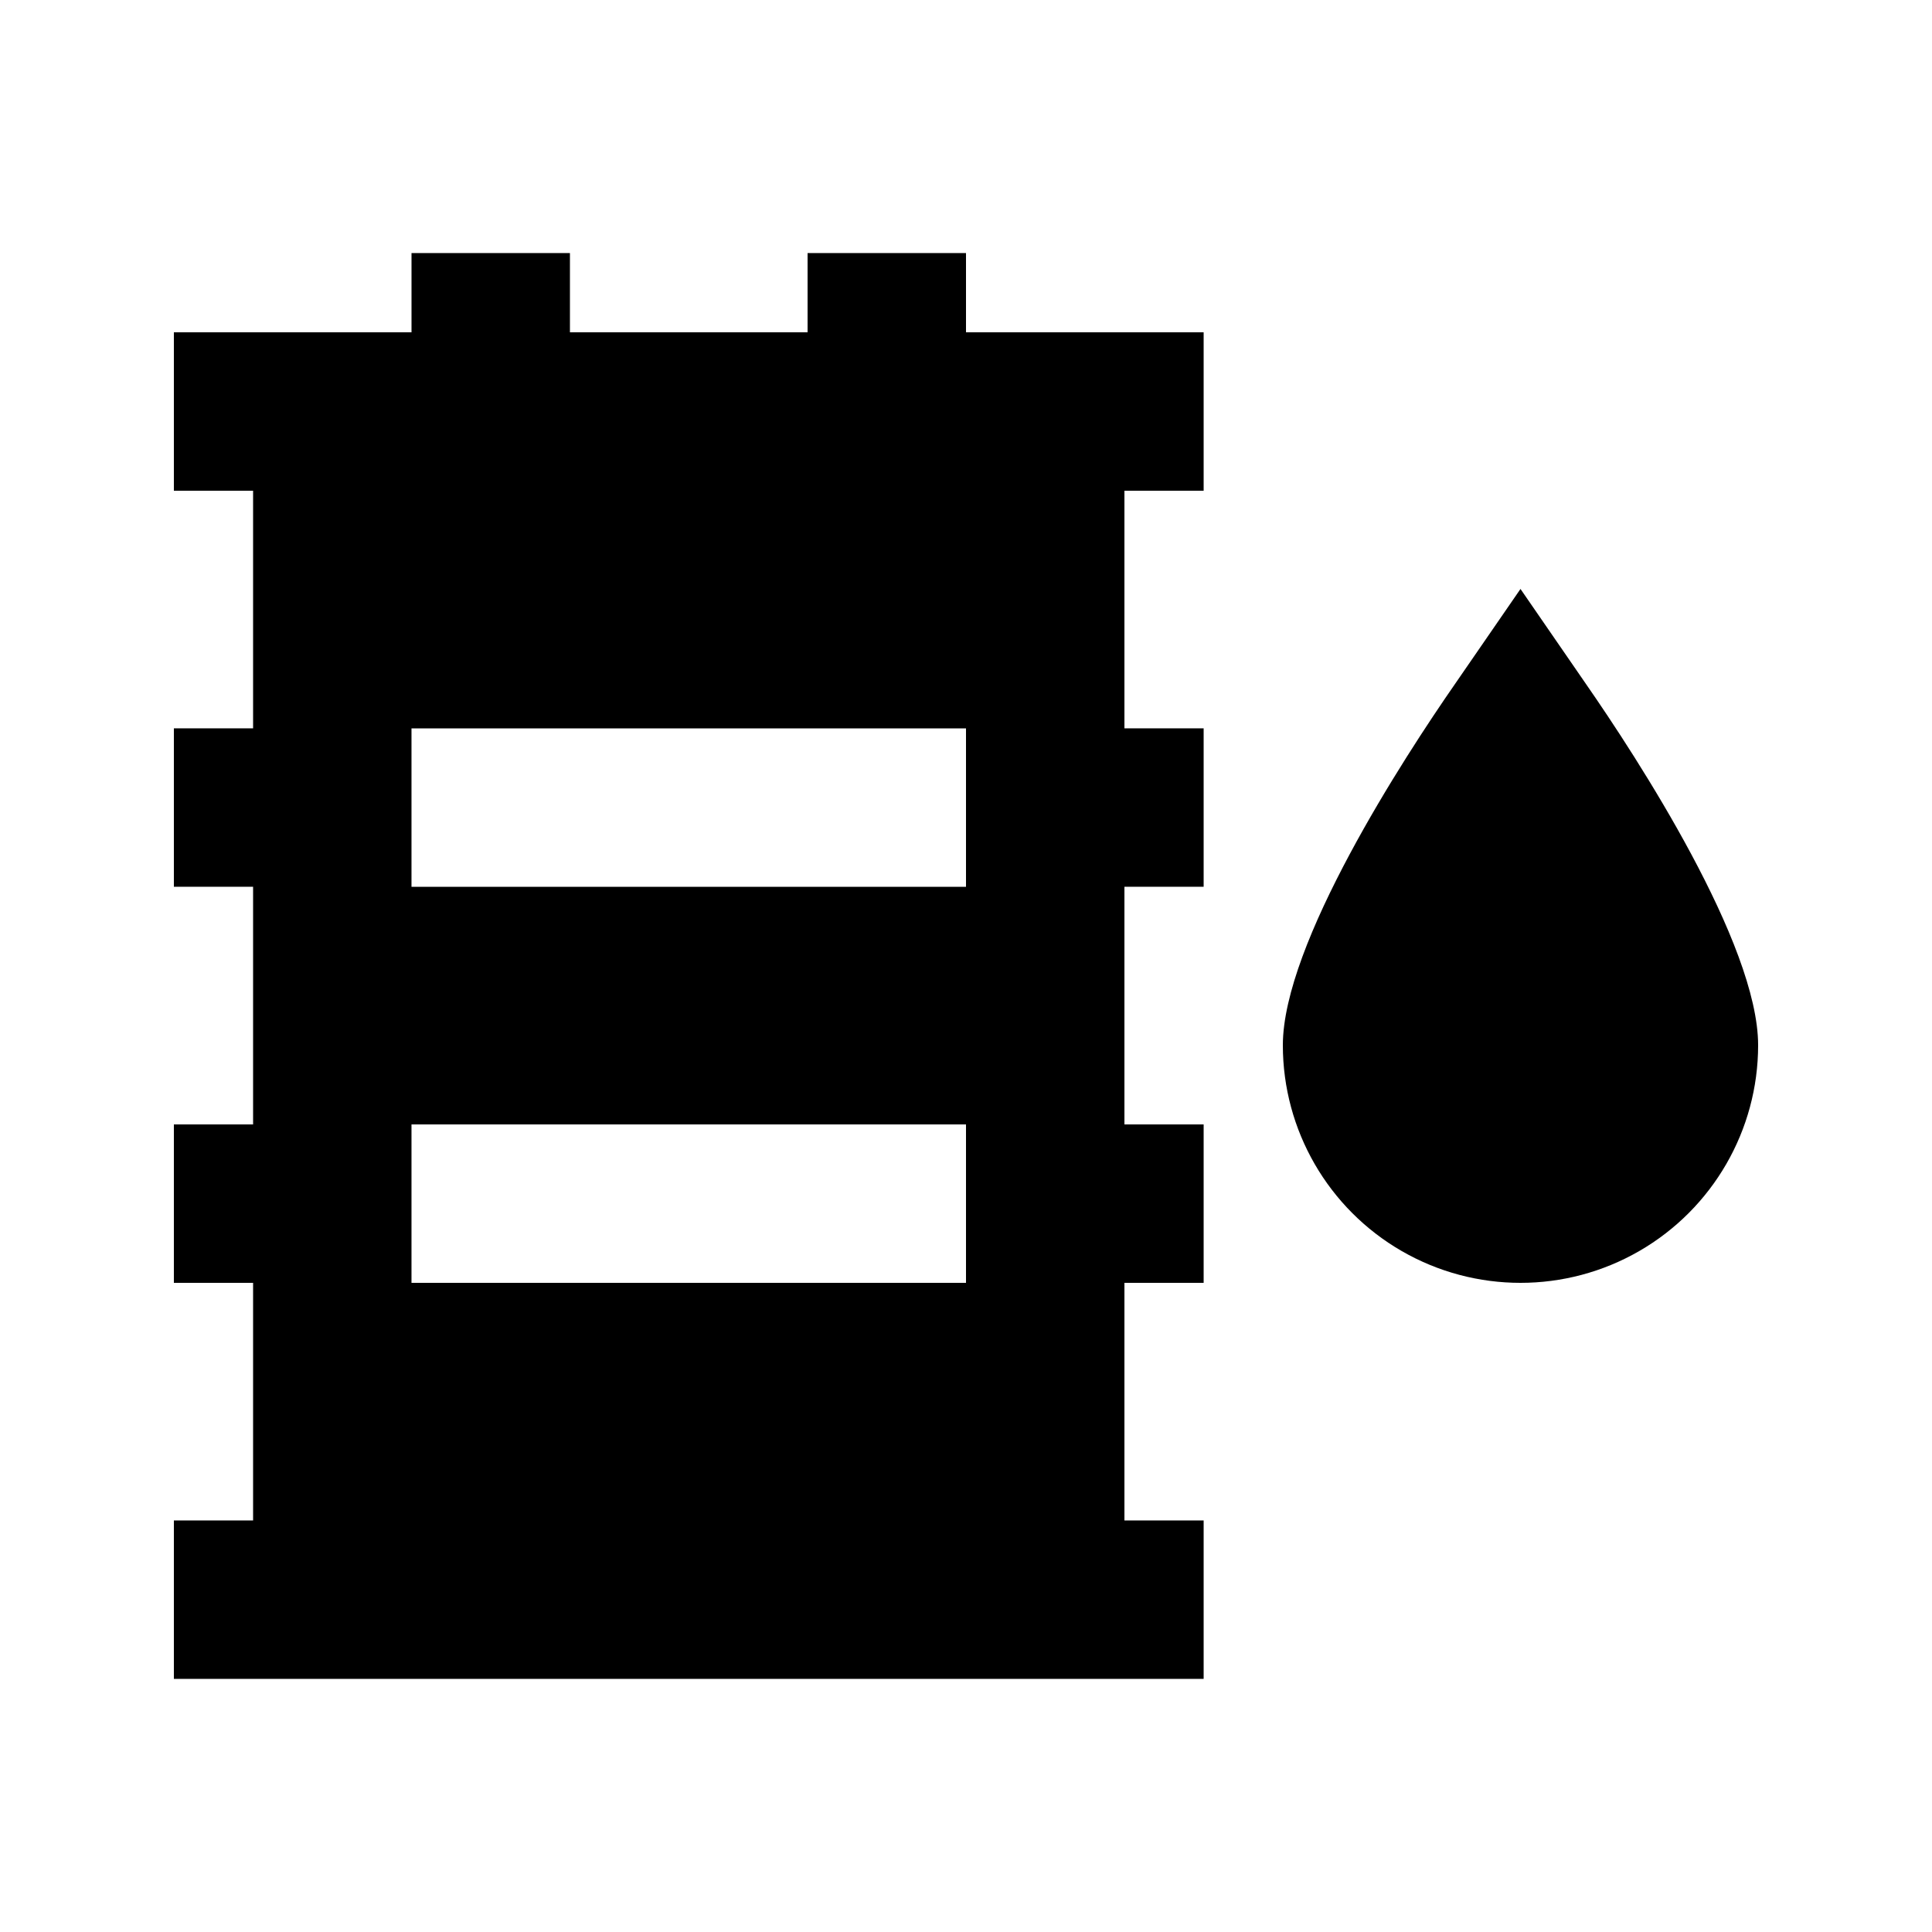
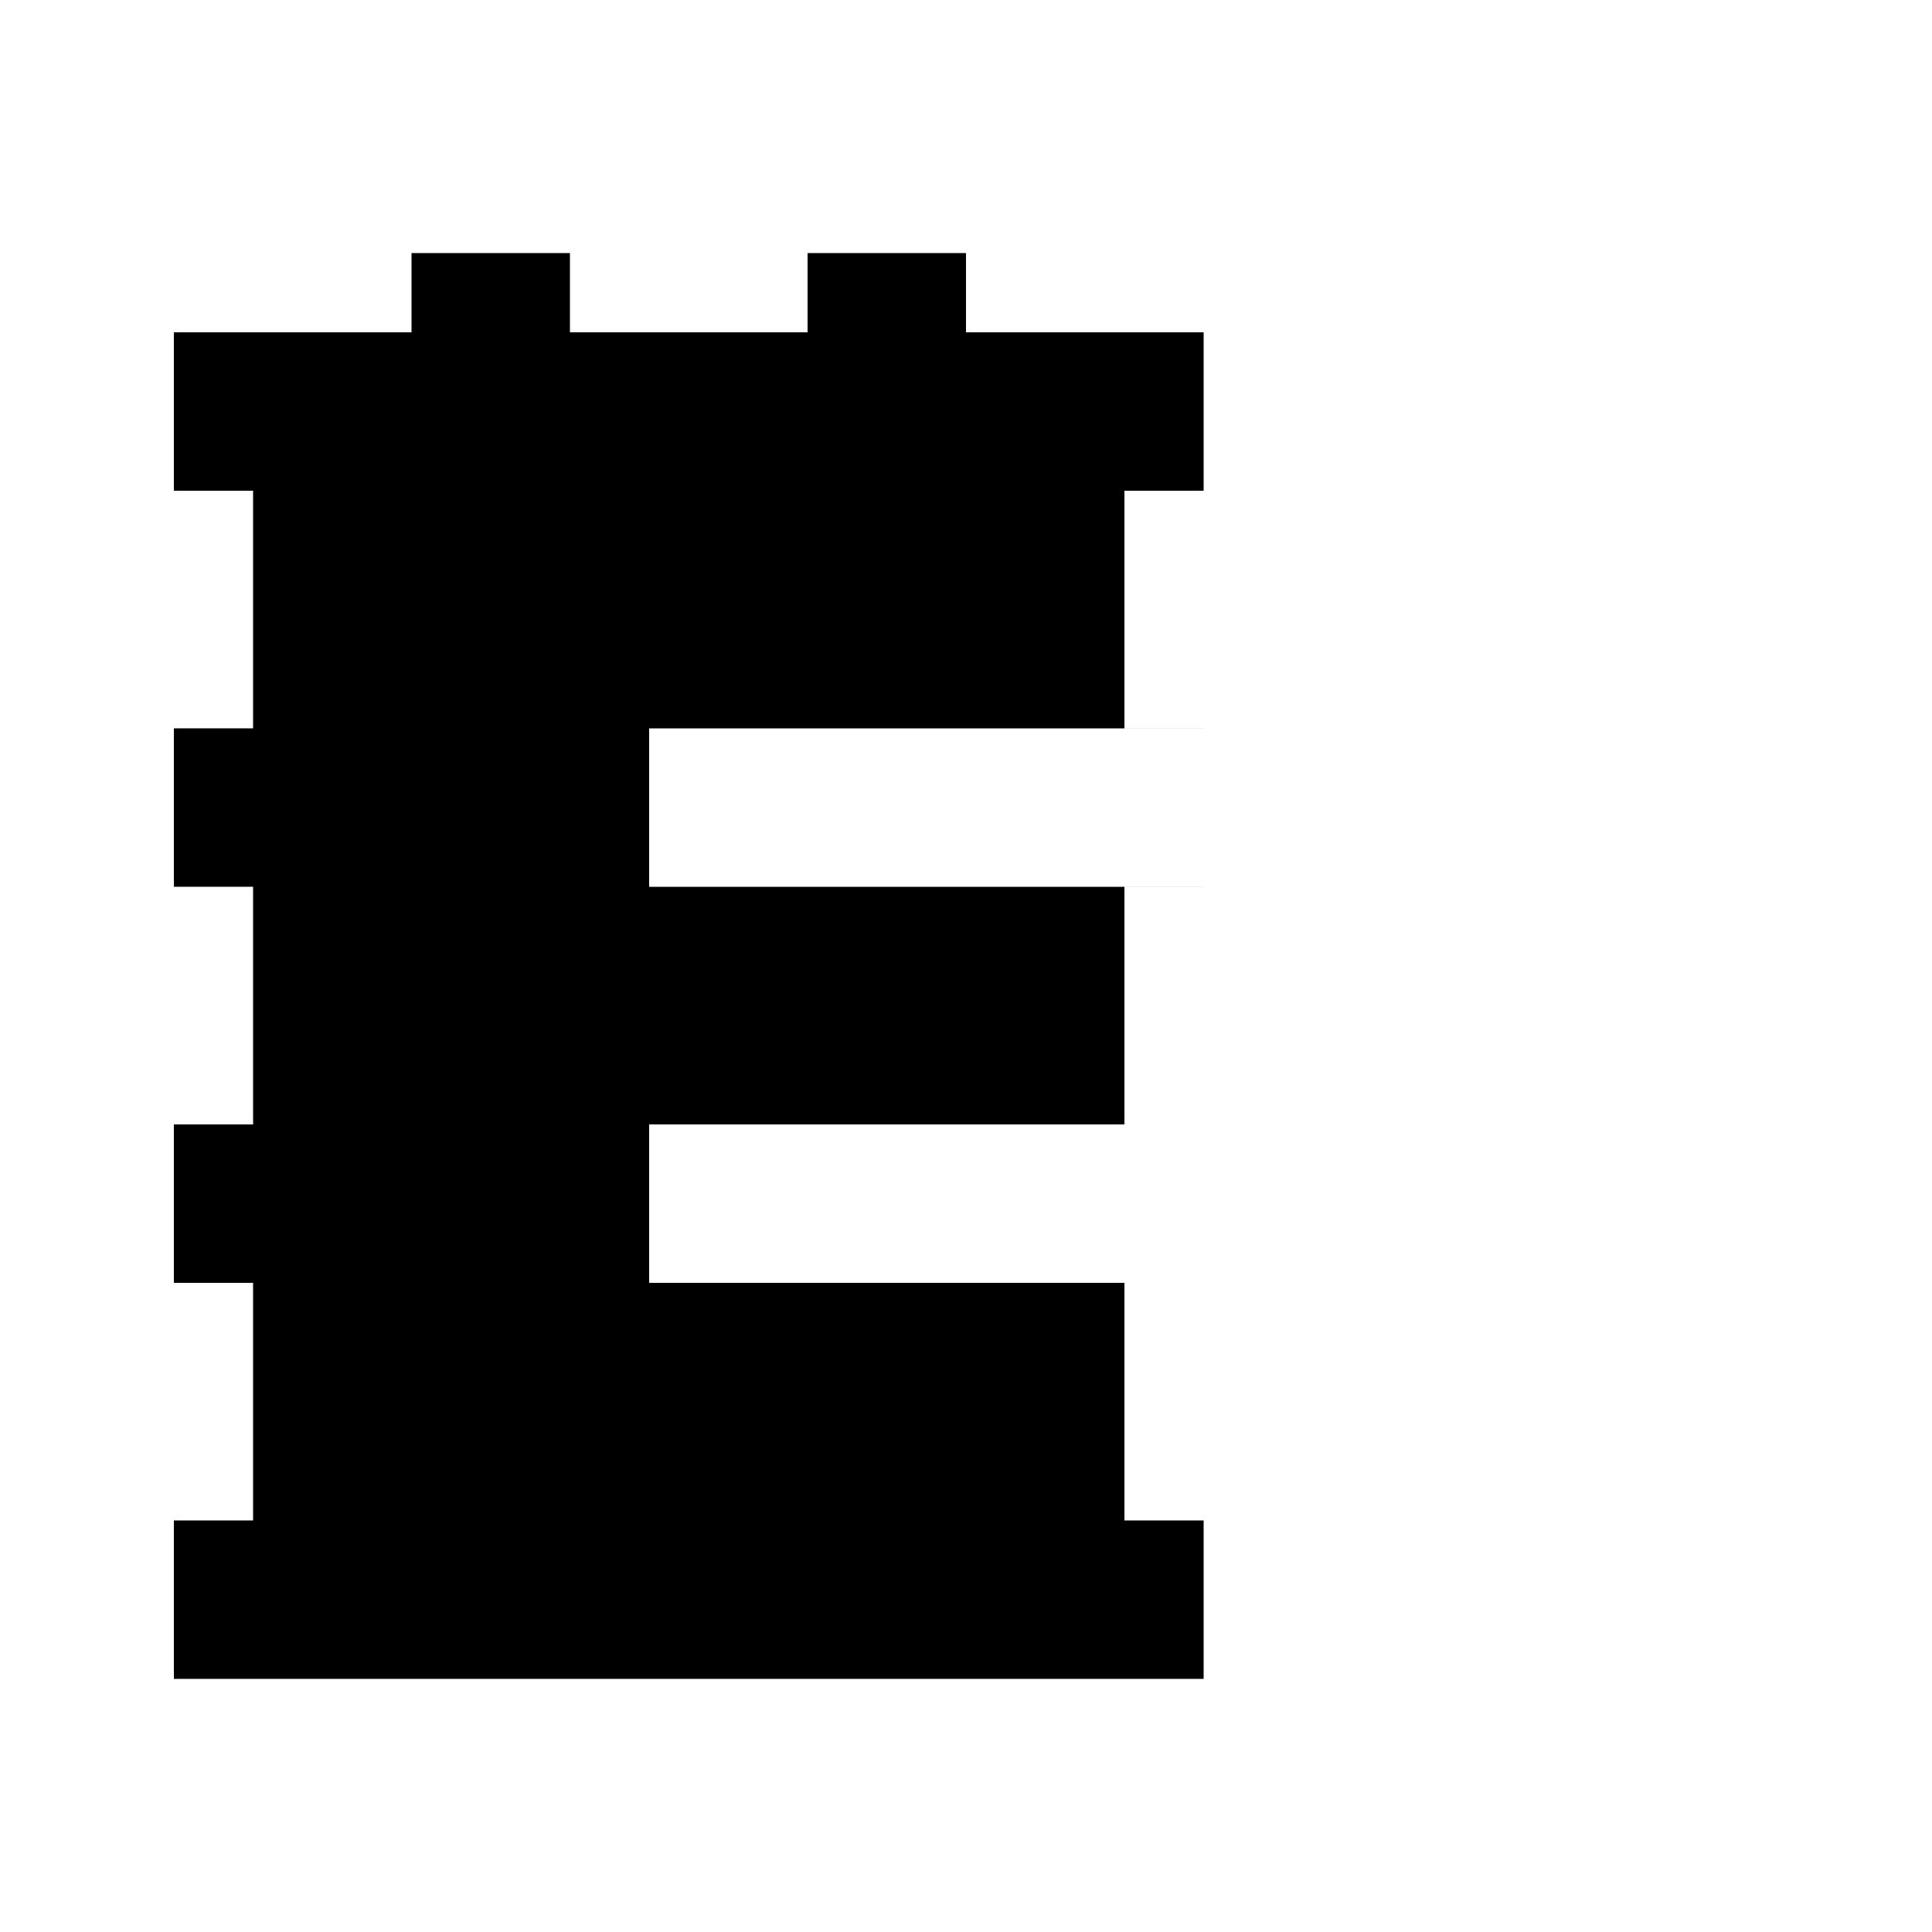
<svg xmlns="http://www.w3.org/2000/svg" fill="#000000" width="800px" height="800px" version="1.1" viewBox="144 144 512 512">
  <g>
-     <path d="m400 232.06v-20.992h-41.984v20.992h-62.977v-20.992h-41.984v20.992h-62.977v41.984h20.992v62.977h-20.992v41.984h20.992v62.977h-20.992v41.984l20.992-0.004v62.977h-20.992v41.984h272.9v-41.984h-20.992v-62.977h20.992v-41.98h-20.992v-62.977h20.992v-41.984h-20.992v-62.977h20.992v-41.984zm0 251.91-146.95-0.004v-41.98h146.95zm0-104.96h-146.95v-41.984h146.95z" />
-     <path d="m564.16 325.06-17.215-24.98-17.215 24.98c-13.852 19.941-45.762 69.062-45.762 95.934 0 22.496 12.004 43.289 31.488 54.539 19.488 11.246 43.492 11.246 62.977 0 19.484-11.25 31.488-32.043 31.488-54.539 0-26.871-31.906-75.992-45.762-95.934z" />
+     <path d="m400 232.06v-20.992h-41.984v20.992h-62.977v-20.992h-41.984v20.992h-62.977v41.984h20.992v62.977h-20.992v41.984h20.992v62.977h-20.992v41.984l20.992-0.004v62.977h-20.992v41.984h272.9v-41.984h-20.992v-62.977h20.992v-41.98h-20.992v-62.977h20.992v-41.984h-20.992v-62.977h20.992v-41.984m0 251.91-146.95-0.004v-41.98h146.95zm0-104.96h-146.95v-41.984h146.95z" />
  </g>
</svg>